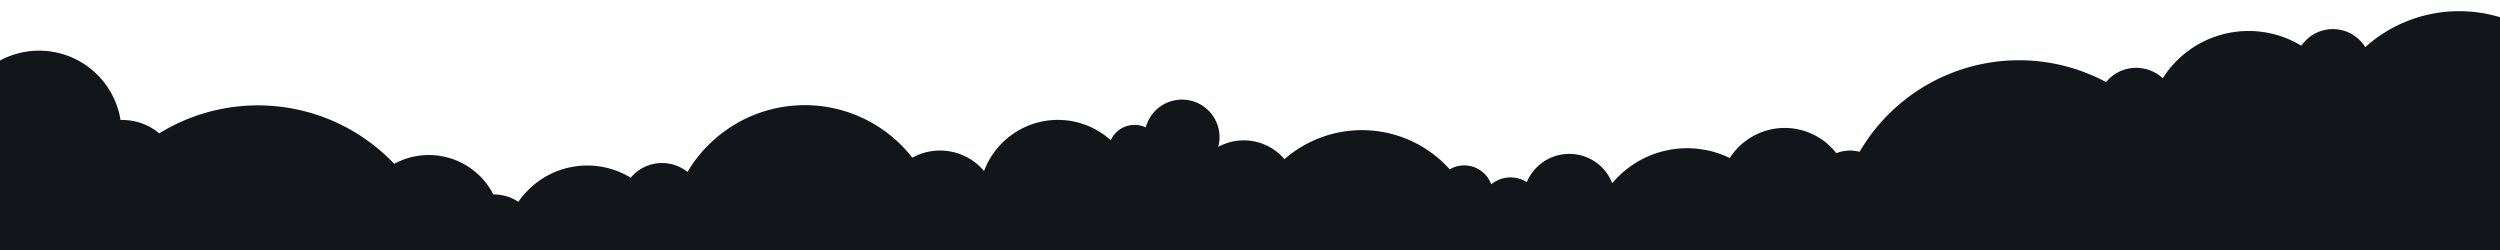
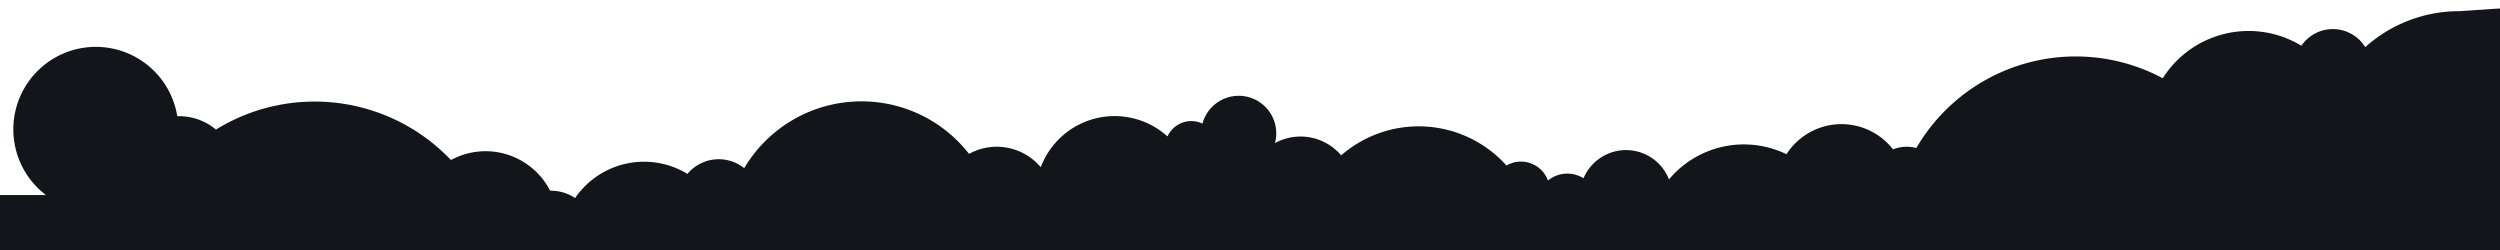
<svg xmlns="http://www.w3.org/2000/svg" class="nectar-shape-divider" fill="#12161a" viewBox="0 0 1000 100" preserveAspectRatio="none">
-   <path d="M 983.71 4.47 a 56.19 56.19 0 0 0 -37.61 14.38 a 15.24 15.24 0 0 0 -25.55 -0.55 a 40.65 40.65 0 0 0 -55.45 13 a 15.63 15.63 0 0 0 -22.69 1.52 a 73.82 73.82 0 0 0 -98.57 27.91 a 14.72 14.72 0 0 0 -9.31 0.55 a 26.13 26.13 0 0 0 -42.63 1.92 a 39.08 39.08 0 0 0 -47 10.08 a 18.45 18.45 0 0 0 -34.18 -0.45 a 12.21 12.21 0 0 0 -14.23 0.9 a 11.47 11.47 0 0 0 -16.59 -6 a 47.2 47.2 0 0 0 -66.12 -4.07 a 21.32 21.32 0 0 0 -26.48 -4.91 a 15 15 0 0 0 -29 -7.79 a 10.47 10.47 0 0 0 -14 5.13 a 31.55 31.55 0 0 0 -50.68 12.32 a 23 23 0 0 0 -28.69 -5.34 a 54.54 54.54 0 0 0 -89.93 5.71 a 16.3 16.3 0 0 0 -22.71 2.3 a 33.41 33.41 0 0 0 -44.93 9.65 a 17.72 17.72 0 0 0 -9.79 -2.94 h -0.22 a 29 29 0 0 0 -39.66 -12.26 a 75.24 75.24 0 0 0 -94 -12.19 a 22.91 22.91 0 0 0 -14.78 -5.34 h -0.69 a 33 33 0 1 0 -52.53 31.55 h -29.69 v 143.45 h 79.5 v -57.21 a 75.26 75.26 0 0 0 132.93 -46.7 a 28.88 28.88 0 0 0 12.78 -6.86 a 17.61 17.61 0 0 0 12.79 0 a 33.41 33.41 0 0 0 63.93 -7.44 a 54.56 54.56 0 0 0 101.57 18.56 v 7.65 h 140.21 a 47.23 47.23 0 0 0 79.55 -15.88 l 51.25 1.95 a 39.07 39.07 0 0 0 67.12 2.55 l 29.76 1.13 a 73.8 73.8 0 0 0 143.76 -16.75 h 66.17 a 56.4 56.4 0 1 0 36.39 -99.53 z" />
+   <path d="M 983.71 4.47 a 56.19 56.19 0 0 0 -37.61 14.38 a 15.24 15.24 0 0 0 -25.55 -0.55 a 40.65 40.65 0 0 0 -55.45 13 a 73.82 73.82 0 0 0 -98.57 27.91 a 14.72 14.72 0 0 0 -9.31 0.55 a 26.13 26.13 0 0 0 -42.63 1.92 a 39.08 39.08 0 0 0 -47 10.08 a 18.45 18.45 0 0 0 -34.18 -0.45 a 12.21 12.21 0 0 0 -14.23 0.9 a 11.47 11.47 0 0 0 -16.59 -6 a 47.2 47.2 0 0 0 -66.12 -4.07 a 21.32 21.32 0 0 0 -26.48 -4.91 a 15 15 0 0 0 -29 -7.79 a 10.47 10.47 0 0 0 -14 5.13 a 31.55 31.55 0 0 0 -50.68 12.32 a 23 23 0 0 0 -28.69 -5.34 a 54.54 54.54 0 0 0 -89.93 5.71 a 16.3 16.3 0 0 0 -22.71 2.3 a 33.41 33.41 0 0 0 -44.93 9.65 a 17.72 17.72 0 0 0 -9.79 -2.94 h -0.22 a 29 29 0 0 0 -39.66 -12.26 a 75.24 75.24 0 0 0 -94 -12.19 a 22.91 22.91 0 0 0 -14.78 -5.34 h -0.69 a 33 33 0 1 0 -52.53 31.55 h -29.69 v 143.45 h 79.5 v -57.21 a 75.26 75.26 0 0 0 132.93 -46.7 a 28.88 28.88 0 0 0 12.78 -6.86 a 17.61 17.61 0 0 0 12.79 0 a 33.41 33.41 0 0 0 63.93 -7.44 a 54.56 54.56 0 0 0 101.57 18.56 v 7.65 h 140.21 a 47.23 47.23 0 0 0 79.55 -15.88 l 51.25 1.95 a 39.07 39.07 0 0 0 67.12 2.55 l 29.76 1.13 a 73.8 73.8 0 0 0 143.76 -16.75 h 66.17 a 56.4 56.4 0 1 0 36.39 -99.53 z" />
</svg>